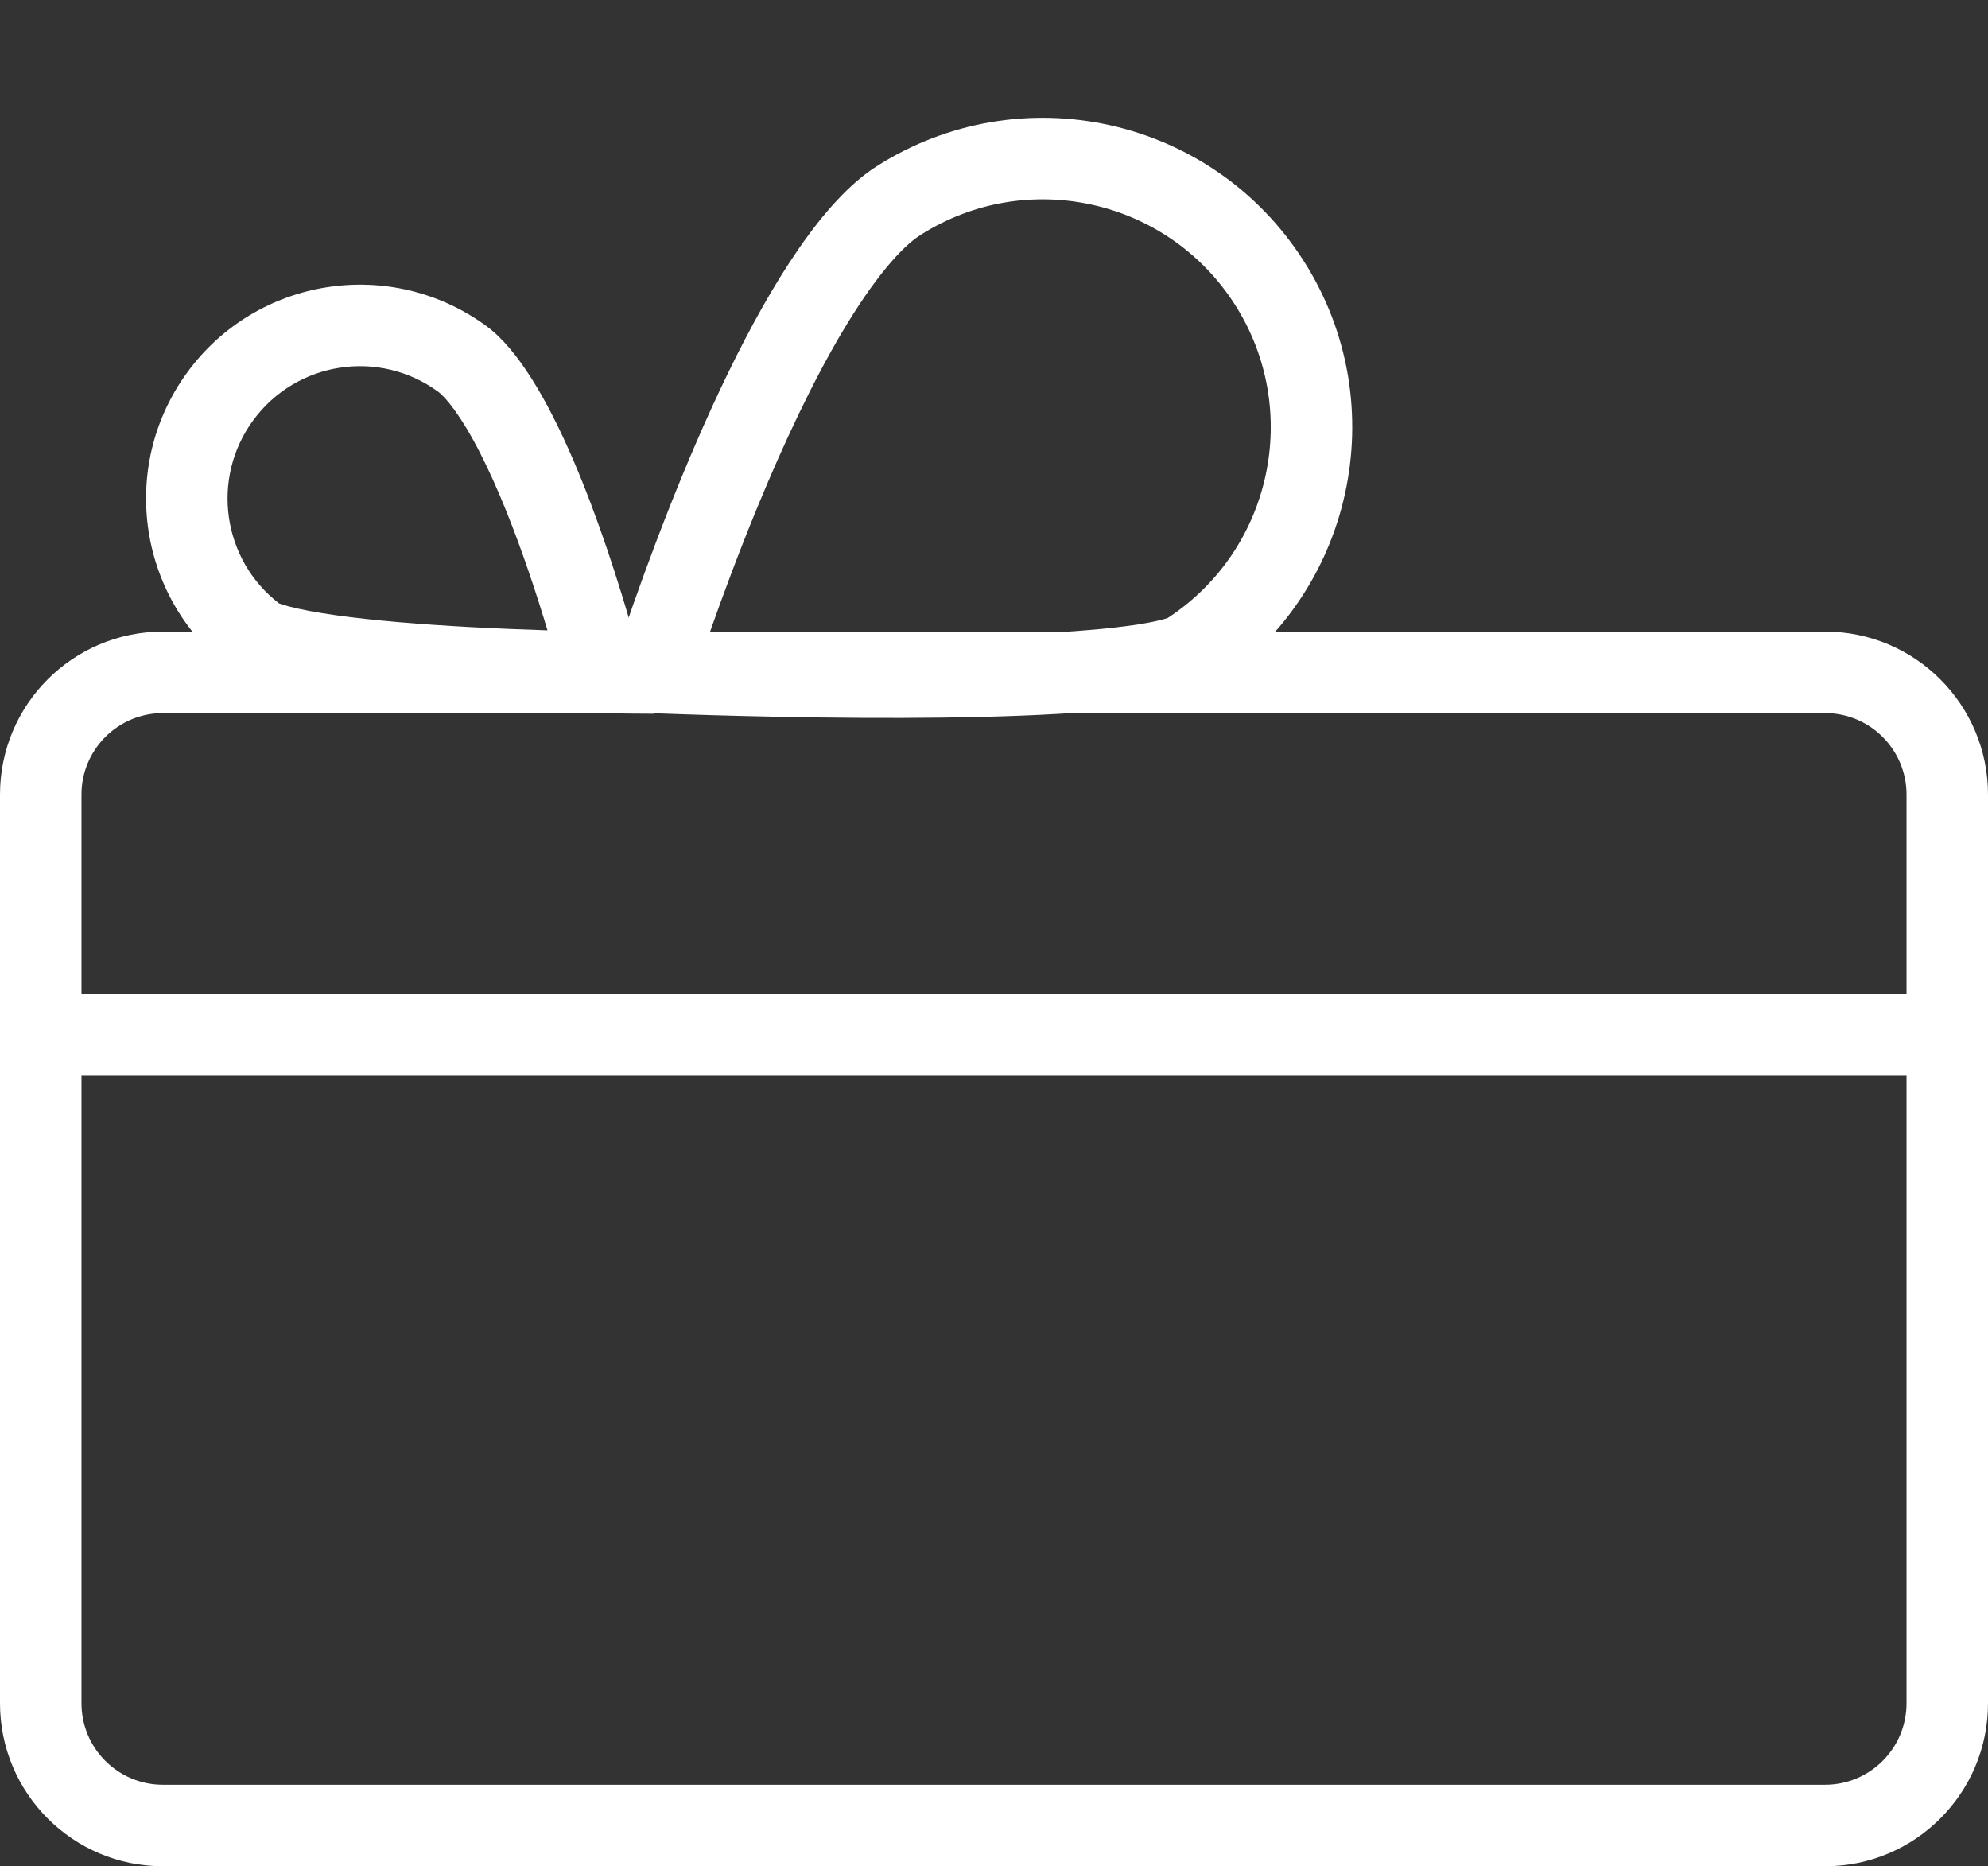
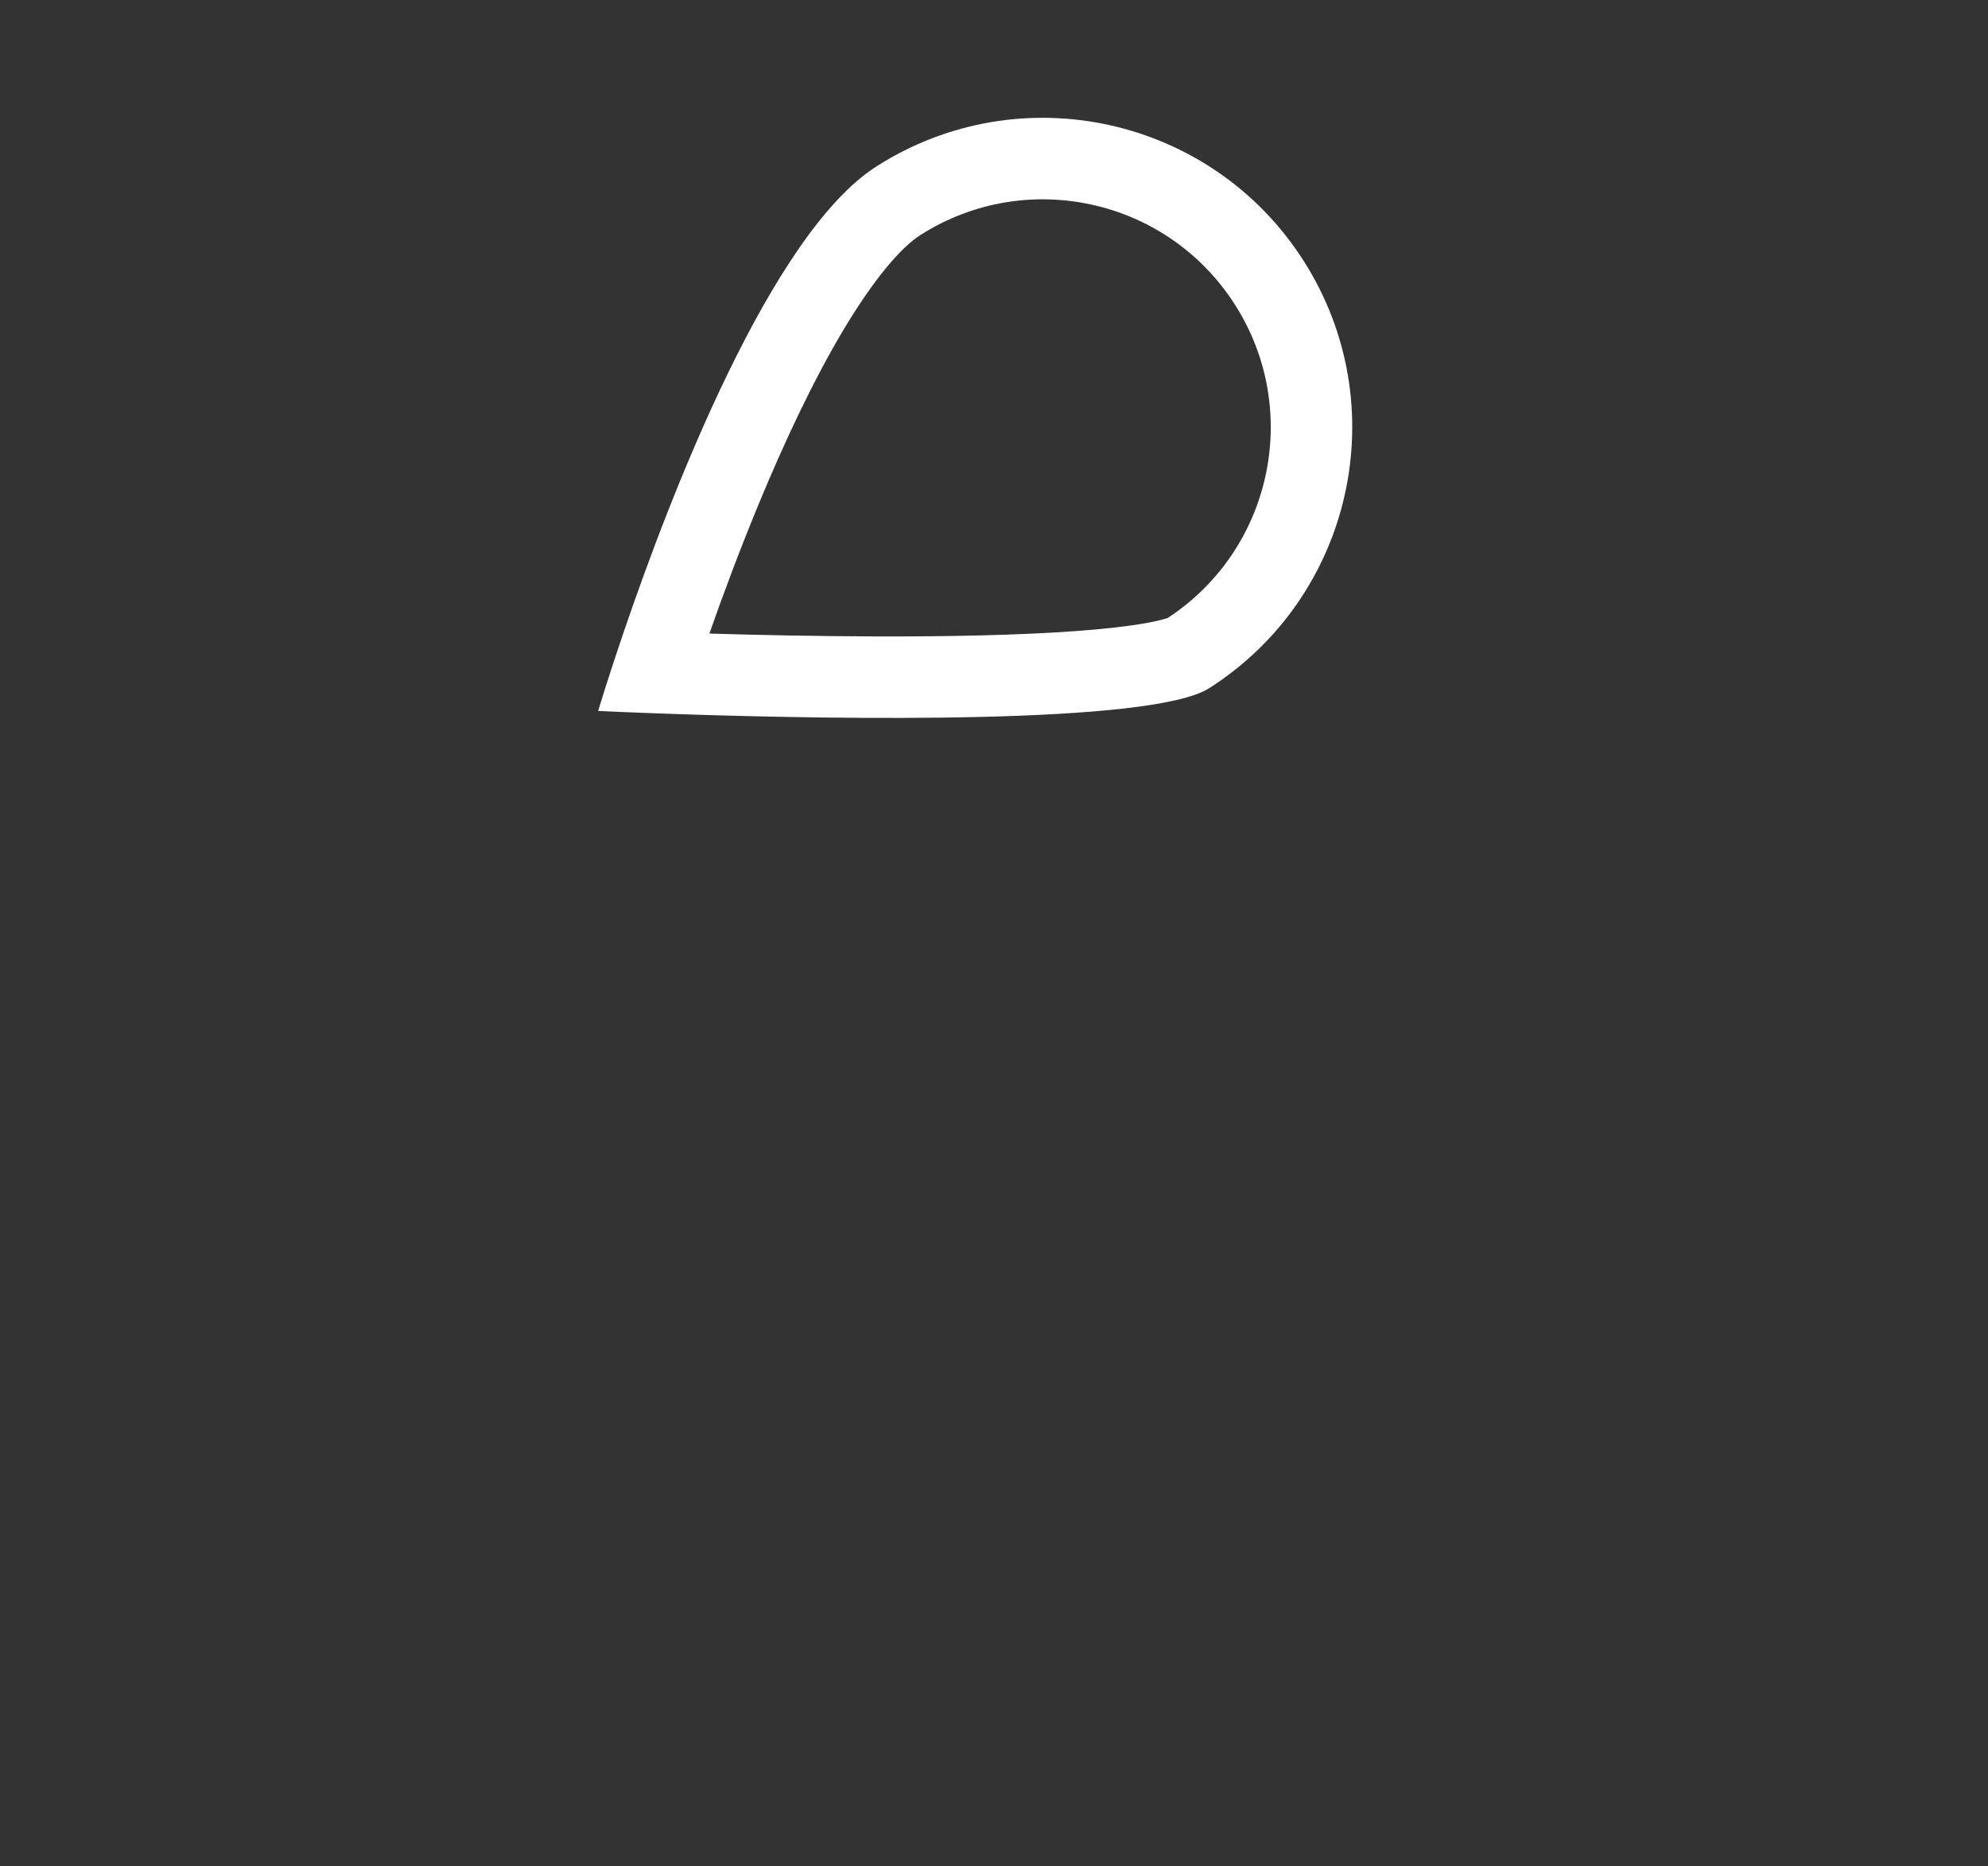
<svg xmlns="http://www.w3.org/2000/svg" width="488" height="458" viewBox="0 0 488 458" fill="none">
  <rect x="0" y="0" width="488" height="458" fill="#333333" stroke="none" />
-   <path fill-rule="evenodd" clip-rule="evenodd" d="M448 175H40C28.954 175 20 183.954 20 195V418C20 429.046 28.954 438 40 438H448C459.046 438 468 429.046 468 418V195C468 183.954 459.046 175 448 175ZM40 155C17.909 155 0 172.909 0 195V418C0 440.091 17.909 458 40 458H448C470.091 458 488 440.091 488 418V195C488 172.909 470.091 155 448 155H40Z" fill="white" />
-   <path fill-rule="evenodd" clip-rule="evenodd" d="M488 264H0V244H488V264Z" fill="white" />
-   <path fill-rule="evenodd" clip-rule="evenodd" d="M117.854 111.161C113.151 101.955 109.394 97.478 107.536 96.121C93.043 85.532 72.71 88.696 62.121 103.189C51.705 117.445 54.597 137.351 68.487 148.077C68.846 148.21 69.632 148.487 70.993 148.844C73.751 149.568 77.558 150.293 82.334 150.969C91.846 152.314 103.647 153.253 115.434 153.891C122.027 154.248 128.497 154.505 134.397 154.69C133.045 150.197 131.517 145.372 129.835 140.446C126.292 130.072 122.215 119.699 117.854 111.161ZM155.368 155.129C148.398 130.779 135.124 91.508 119.335 79.972C95.923 62.866 63.078 67.979 45.972 91.391C28.867 114.802 33.979 147.648 57.391 164.753C67.236 171.946 112.772 174.169 139.971 174.856C152.133 175.163 160.629 175.163 160.629 175.163C160.629 175.163 158.733 166.885 155.368 155.129Z" fill="white" />
  <path fill-rule="evenodd" clip-rule="evenodd" d="M286.592 151.691C286.464 151.702 285.034 152.244 281.418 152.897C277.011 153.693 271.124 154.363 263.996 154.881C249.793 155.913 232.213 156.237 214.829 156.185C200.102 156.141 185.763 155.829 174.133 155.484C177.39 146.214 181.491 135.17 186.213 123.759C192.359 108.908 199.378 93.875 206.76 81.436C214.525 68.353 221.239 60.674 225.908 57.697C251.958 41.084 286.542 48.734 303.155 74.783C319.655 100.657 312.219 134.951 286.592 151.691ZM167.515 175.287C205.248 176.531 282.692 177.903 296.822 168.892C332.184 146.34 342.569 99.391 320.017 64.029C297.466 28.667 250.517 18.282 215.154 40.834C189.175 57.402 164.494 121.755 153.225 154.74C149.154 166.653 146.834 174.475 146.834 174.475C146.834 174.475 154.985 174.874 167.515 175.287Z" fill="white" />
</svg>